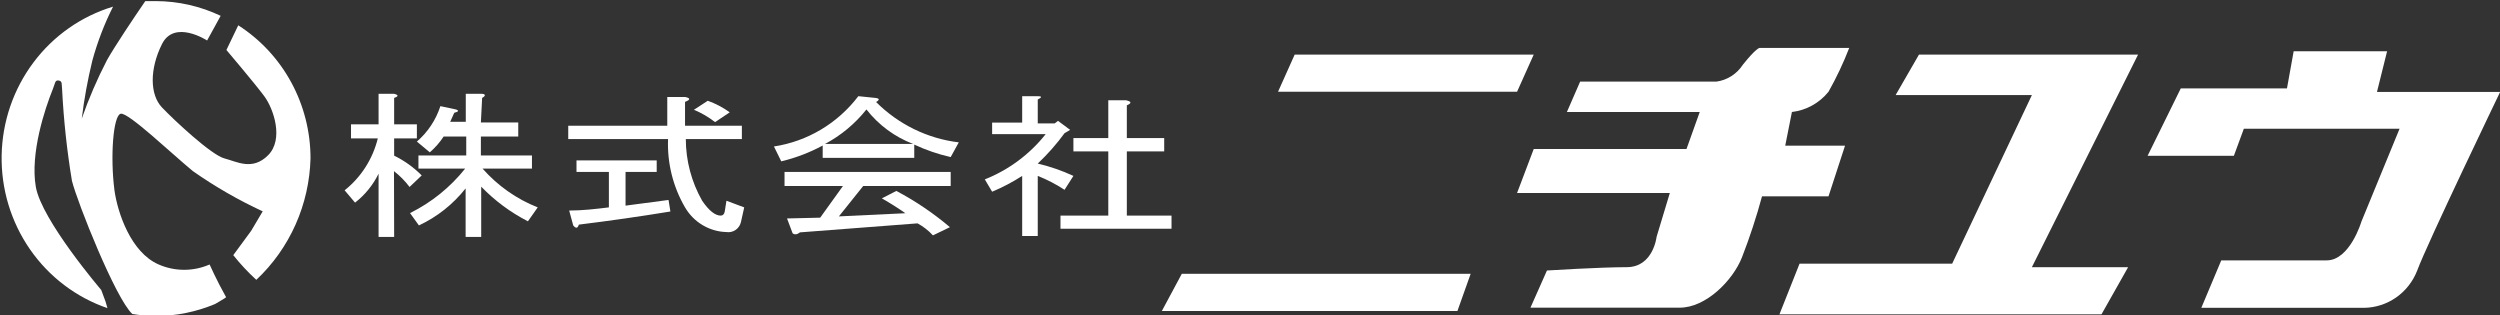
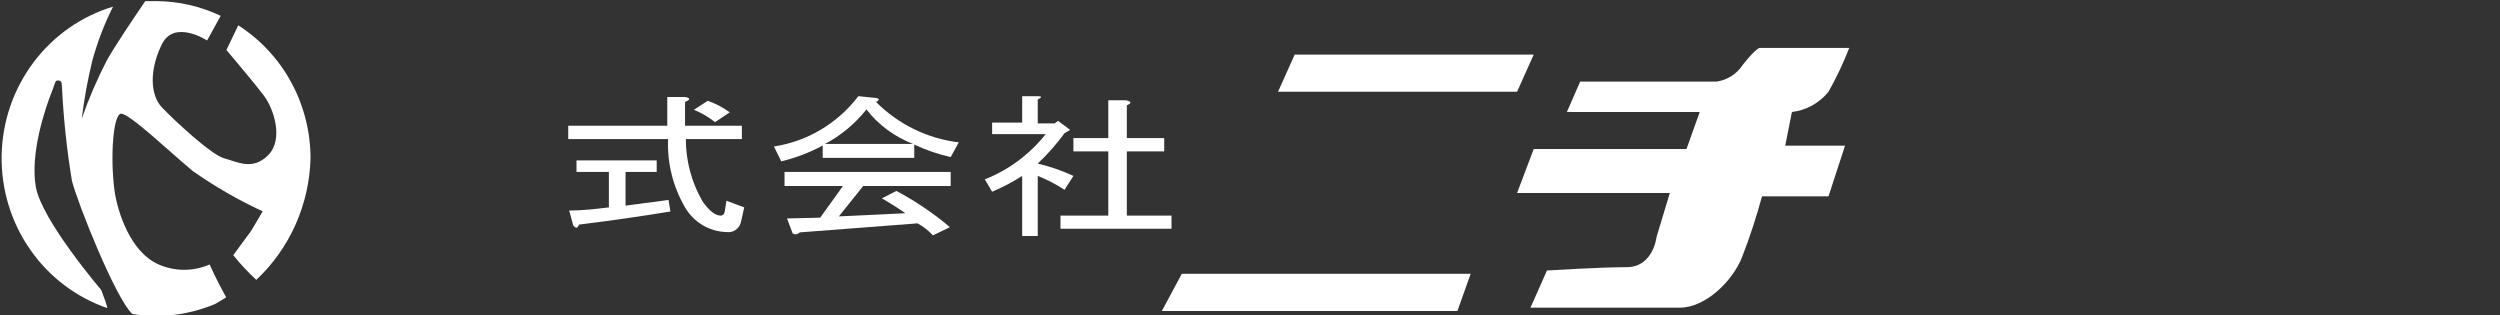
<svg xmlns="http://www.w3.org/2000/svg" width="428" height="54" viewBox="0 0 428 54" fill="none">
  <rect x="0" y="0" width="428" height="54" fill="#333333" stroke="none" />
  <g clip-path="url(#clip0)">
    <path d="M38.71 50.886C37.11 48.042 35.884 45.28 35.884 45.28C34.507 45.882 33.024 46.191 31.525 46.191C30.026 46.191 28.543 45.882 27.166 45.28C22.394 43.222 20.128 36.398 19.595 32.579C18.848 26.811 19.381 19.77 20.661 19.472C21.941 19.174 29.459 26.378 33.031 29.302C36.806 31.946 40.803 34.248 44.975 36.181L43.002 39.512L39.936 43.682C41.138 45.196 42.458 46.608 43.882 47.907C46.718 45.246 49 42.034 50.593 38.462C52.187 34.889 53.059 31.029 53.16 27.109C53.16 22.56 52.026 18.085 49.862 14.102C47.699 10.12 44.578 6.759 40.789 4.333L38.763 8.558C38.763 8.558 43.615 14.272 45.242 16.466C46.868 18.659 48.601 23.859 45.908 26.567C43.215 29.275 40.576 27.677 38.39 27.109C36.204 26.54 29.805 20.582 27.726 18.389C25.646 16.195 25.593 11.835 27.726 7.556C29.859 3.277 35.458 6.933 35.458 6.933L37.777 2.708C34.297 1.055 30.502 0.195 26.66 0.19C26.047 0.19 25.46 0.19 24.873 0.19C22.794 3.223 19.675 7.881 18.315 10.291C16.64 13.522 15.197 16.87 13.996 20.311C14.404 16.965 15.01 13.646 15.809 10.372C16.681 7.181 17.869 4.087 19.355 1.138C13.927 2.773 9.153 6.121 5.723 10.697C2.294 15.273 0.388 20.84 0.281 26.589C0.174 32.339 1.872 37.975 5.129 42.679C8.386 47.383 13.032 50.912 18.395 52.755L18.075 51.644L17.329 49.64C17.329 49.64 7.118 37.697 6.131 31.983C5.145 26.269 7.678 18.632 9.037 15.274C9.464 14.245 9.384 13.676 10.05 13.785C10.717 13.893 10.53 14.408 10.637 15.383C10.903 20.601 11.464 25.8 12.316 30.954C13.25 34.691 19.835 51.211 22.661 53.757C23.984 53.97 25.32 54.088 26.66 54.109C30.145 54.098 33.595 53.399 36.817 52.05C36.817 52.05 38.737 50.94 38.71 50.886Z" fill="white" />
    <path d="M262.575 9.343H221.652L218.799 15.707H259.722L262.575 9.343Z" fill="white" />
    <path d="M251.776 46.878H202.322L198.909 53.242H249.51L251.776 46.878Z" fill="white" />
    <path d="M316.587 8.206H301.231C301.231 8.206 300.671 8.206 298.379 11.076C297.872 11.861 297.205 12.525 296.423 13.025C295.641 13.525 294.762 13.849 293.846 13.974H270.519L268.253 19.173H290.994L288.728 25.51H262.574L259.722 33.039H285.875L283.609 40.541C283.609 40.541 283.049 45.74 278.49 45.74C273.931 45.74 264.84 46.309 264.84 46.309L262.014 52.673H287.581C292.034 52.673 296.673 48.042 298.245 44.007C299.567 40.606 300.706 37.134 301.658 33.608H313.042L315.868 24.942H305.63L306.777 19.173C309.228 18.887 311.475 17.644 313.042 15.707C314.4 13.296 315.585 10.789 316.587 8.206Z" fill="white" />
-     <path d="M366.041 9.343H328.53L324.531 16.276H347.859L334.209 45.144H308.082L304.643 53.81H359.776L364.335 45.74H347.859L366.041 9.343Z" fill="white" />
-     <path d="M408.672 8.774H392.676L391.529 15.139H373.347L367.668 26.675H382.438L384.144 22.044H410.804L404.273 37.941C404.273 37.941 402.3 44.576 398.327 44.576H380.279L376.866 52.7H404.726C406.692 52.674 408.605 52.055 410.224 50.922C411.842 49.789 413.093 48.193 413.817 46.336C415.523 41.705 428.027 15.734 428.027 15.734H406.939L408.672 8.774Z" fill="white" />
-     <path d="M82.328 20.961H88.726V23.371H82.328V26.621H91.072V28.869H82.621C85.208 31.805 88.442 34.078 92.058 35.503L90.379 37.887C87.411 36.367 84.709 34.364 82.381 31.956V40.568H79.715V32.254C77.571 34.969 74.832 37.139 71.717 38.591L70.197 36.478C73.853 34.673 77.074 32.075 79.635 28.869H71.637V26.621H79.822V23.371H75.956C75.292 24.381 74.494 25.293 73.583 26.079L71.37 24.238C73.235 22.629 74.627 20.53 75.396 18.171L78.062 18.74C78.622 18.93 78.515 19.119 77.769 19.309L77.076 20.852H79.742V16.059H82.407C83.154 16.059 83.207 16.411 82.541 16.763L82.328 20.961ZM67.478 40.568H64.812V29.735C63.859 31.677 62.482 33.372 60.786 34.691L59 32.579C61.816 30.345 63.816 27.218 64.679 23.696H60.093V21.286H64.812V16.059H67.478C68.224 16.249 68.278 16.492 67.478 16.763V21.286H71.37V23.696H67.478V26.648C69.226 27.501 70.821 28.645 72.197 30.033L70.117 32.01C69.352 30.99 68.455 30.079 67.451 29.302L67.478 40.568Z" fill="white" />
    <path d="M123.383 36.912C123.756 36.912 123.996 36.668 124.076 36.208L124.369 34.366L127.409 35.504L126.849 38.022C126.721 38.571 126.395 39.05 125.936 39.366C125.477 39.682 124.918 39.811 124.369 39.728C122.932 39.691 121.528 39.283 120.288 38.544C119.047 37.806 118.012 36.759 117.278 35.504C115.217 31.971 114.208 27.908 114.372 23.805H97.283V21.53H114.238V16.601H117.278C118.211 16.791 118.264 17.061 117.278 17.441V21.53H127.009V23.805H117.411C117.418 27.514 118.383 31.155 120.21 34.366C121.41 36.127 122.476 36.912 123.383 36.912ZM114.772 36.208C109.6 37.056 104.374 37.806 99.096 38.456C98.909 39.105 98.589 39.16 98.136 38.591L97.443 36.045C99.735 36.045 102.002 35.775 104.241 35.504V29.438H98.696V27.461H112.426V29.438H107.094V35.206L114.452 34.231L114.772 36.208ZM121.17 17.251C122.507 17.73 123.772 18.395 124.929 19.228L122.423 20.907C121.313 20.042 120.093 19.331 118.797 18.795L121.17 17.251Z" fill="white" />
    <path d="M141.244 24.644C143.979 23.188 146.392 21.179 148.335 18.74C150.424 21.41 153.189 23.451 156.333 24.644H141.244ZM164.144 24.373C158.802 23.731 153.821 21.302 149.988 17.467C150.628 17.088 150.601 16.845 149.855 16.763L146.949 16.465C143.407 21.122 138.229 24.208 132.499 25.077L133.752 27.623C136.221 27.033 138.604 26.123 140.844 24.915V27.027H156.52V24.752C158.518 25.689 160.61 26.406 162.758 26.892L164.144 24.373ZM159.719 40.297L162.625 38.889C159.795 36.494 156.721 34.415 153.454 32.687L150.974 33.96C152.441 34.799 153.774 35.639 155 36.505L143.616 37.047L147.775 31.848H162.758V29.437H134.312V31.848H144.309L140.417 37.264L134.738 37.399L135.698 39.945C136.071 40.216 136.471 40.161 136.951 39.782L157.08 38.239C158.065 38.772 158.957 39.468 159.719 40.297Z" fill="white" />
    <path d="M177.663 21.123H180.569L181.129 20.69L183.208 22.234L182.249 22.802C180.881 24.675 179.346 26.416 177.663 28.002C179.762 28.5 181.807 29.207 183.768 30.114L182.249 32.498C180.805 31.544 179.268 30.746 177.663 30.114V40.405H174.997V30.114C173.363 31.167 171.641 32.074 169.852 32.822L168.599 30.71C172.679 29.096 176.272 26.426 179.023 22.965H169.852V20.988H174.997V16.465H177.663C178.383 16.465 178.436 16.655 177.663 17.034V21.123ZM192.913 18.009V23.642H199.311V25.917H192.913V36.912H200.564V39.159H181.555V36.912H189.74V25.917H183.768V23.642H189.74V17.169H192.779C193.659 17.359 193.819 17.63 192.966 18.009H192.913Z" fill="white" />
  </g>
  <defs>
    <clipPath id="clip0">
      <rect width="428" height="54" fill="white" />
    </clipPath>
  </defs>
</svg>